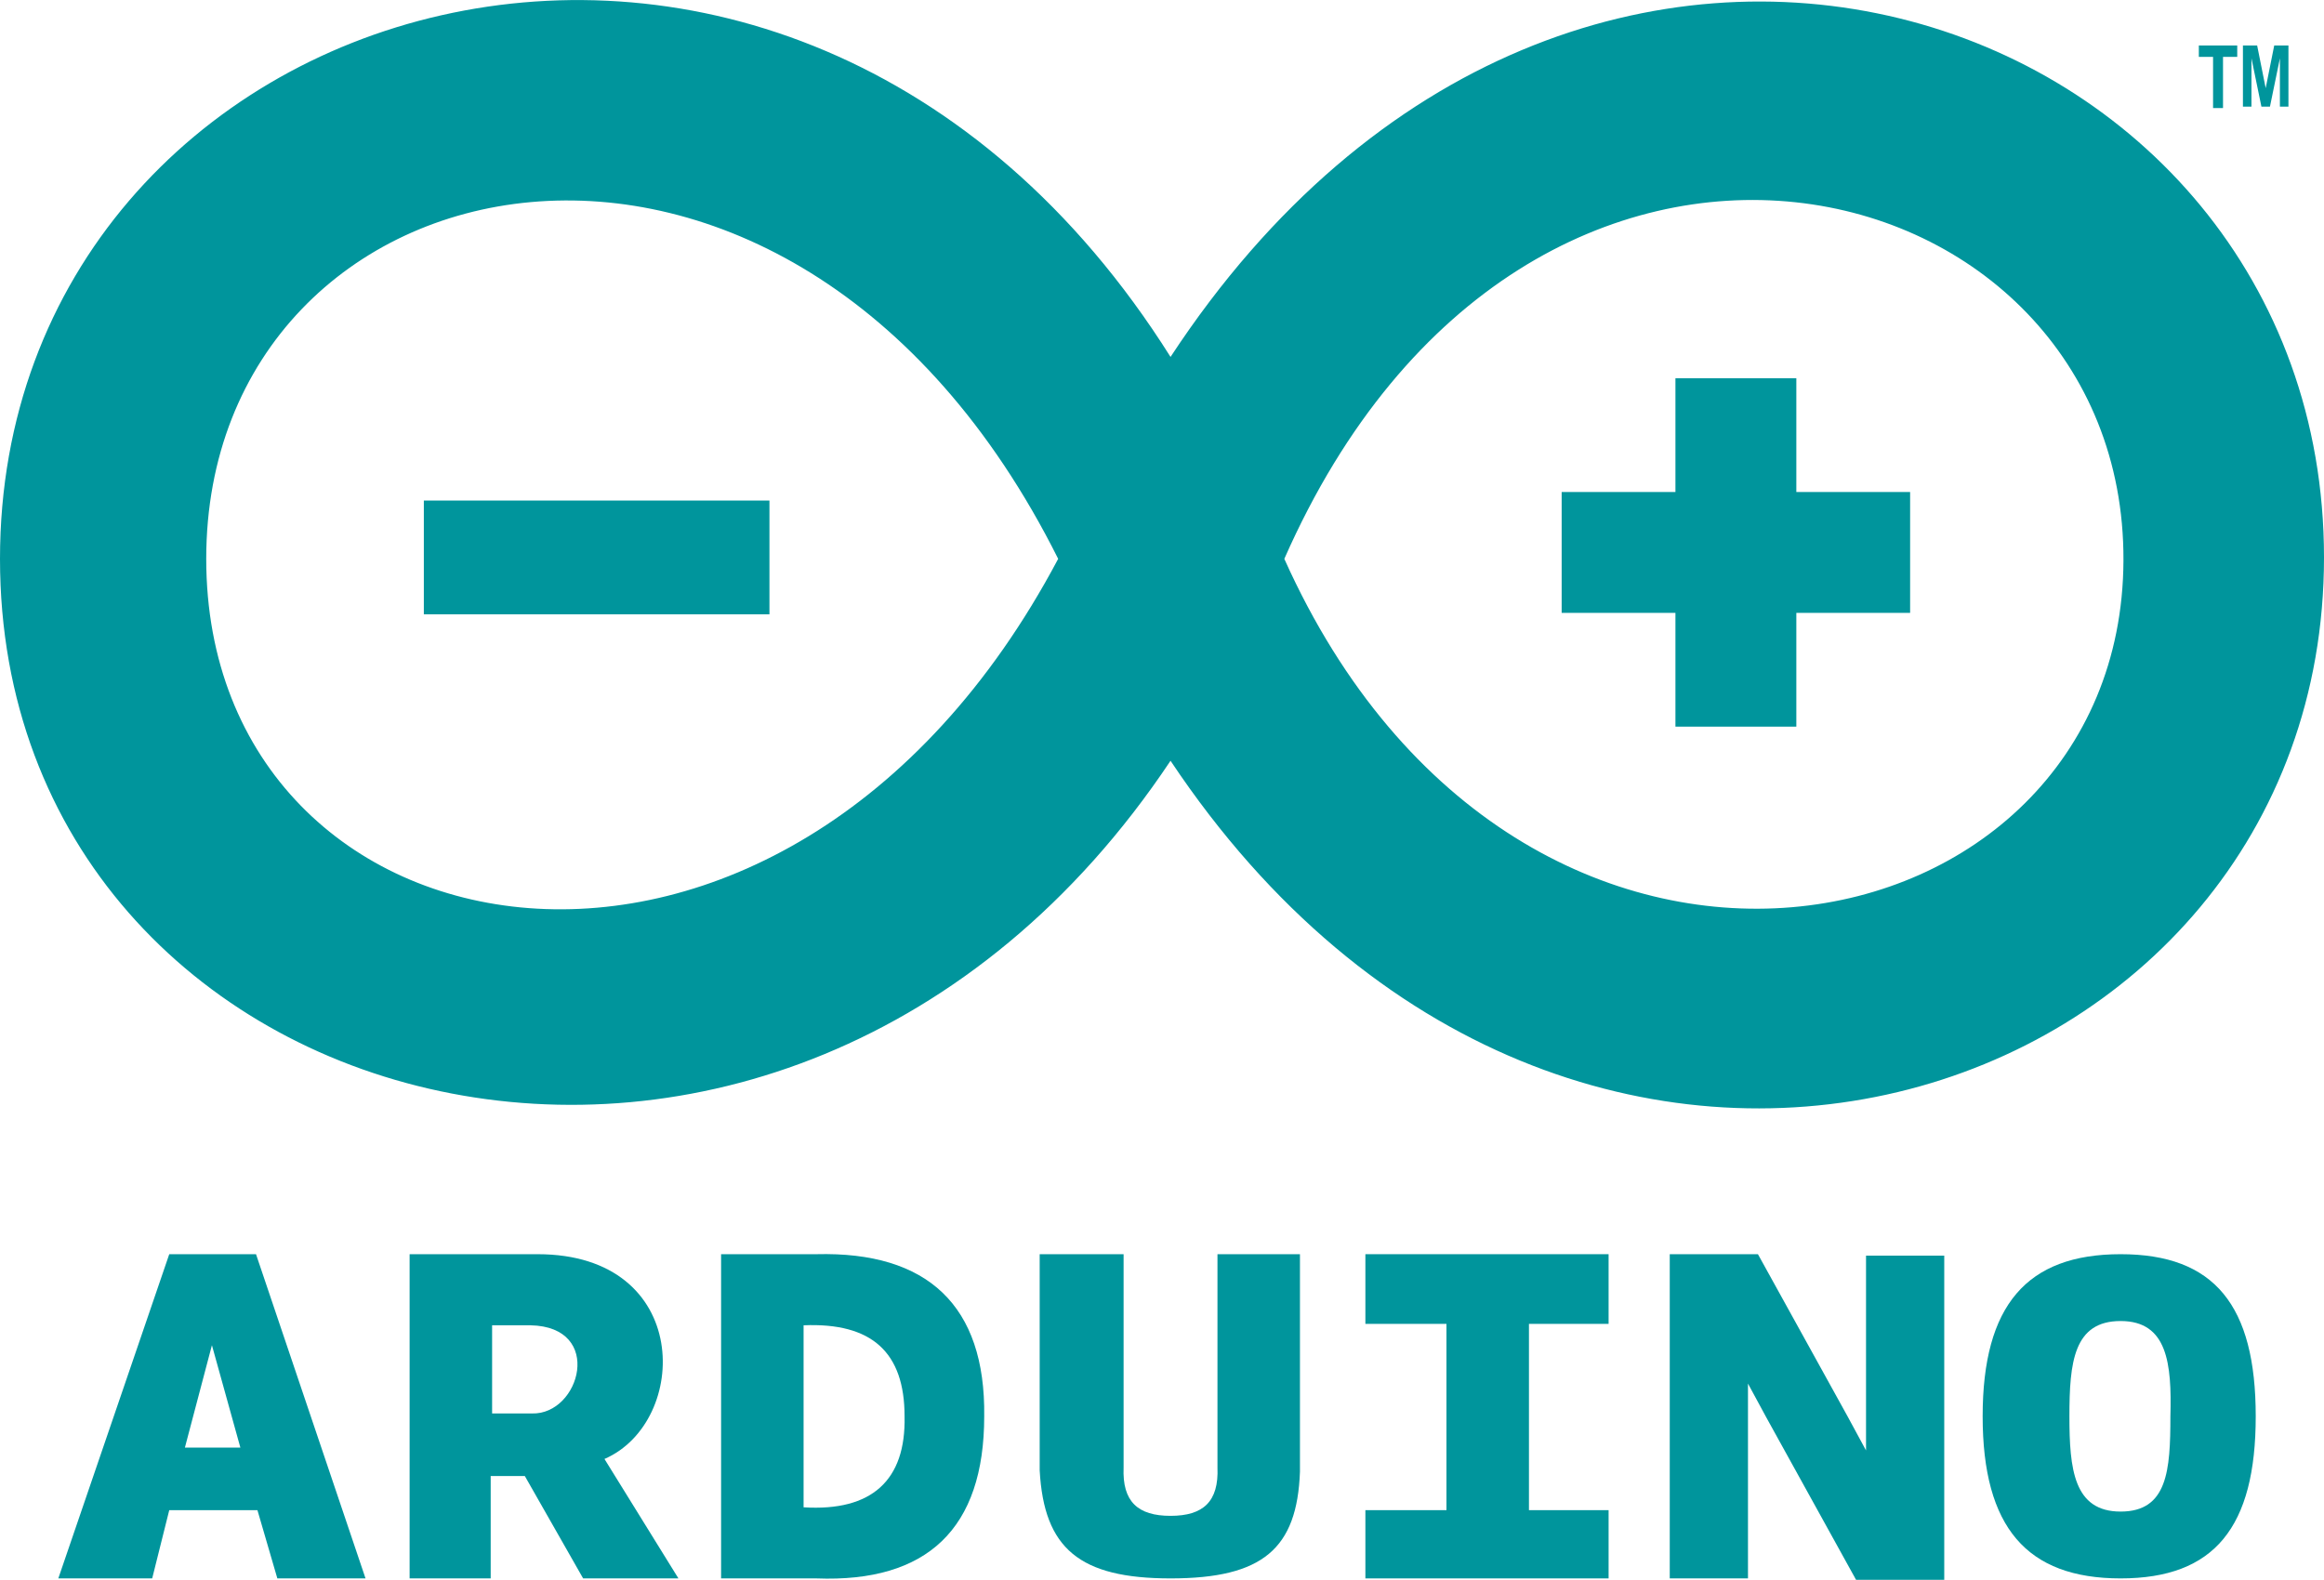
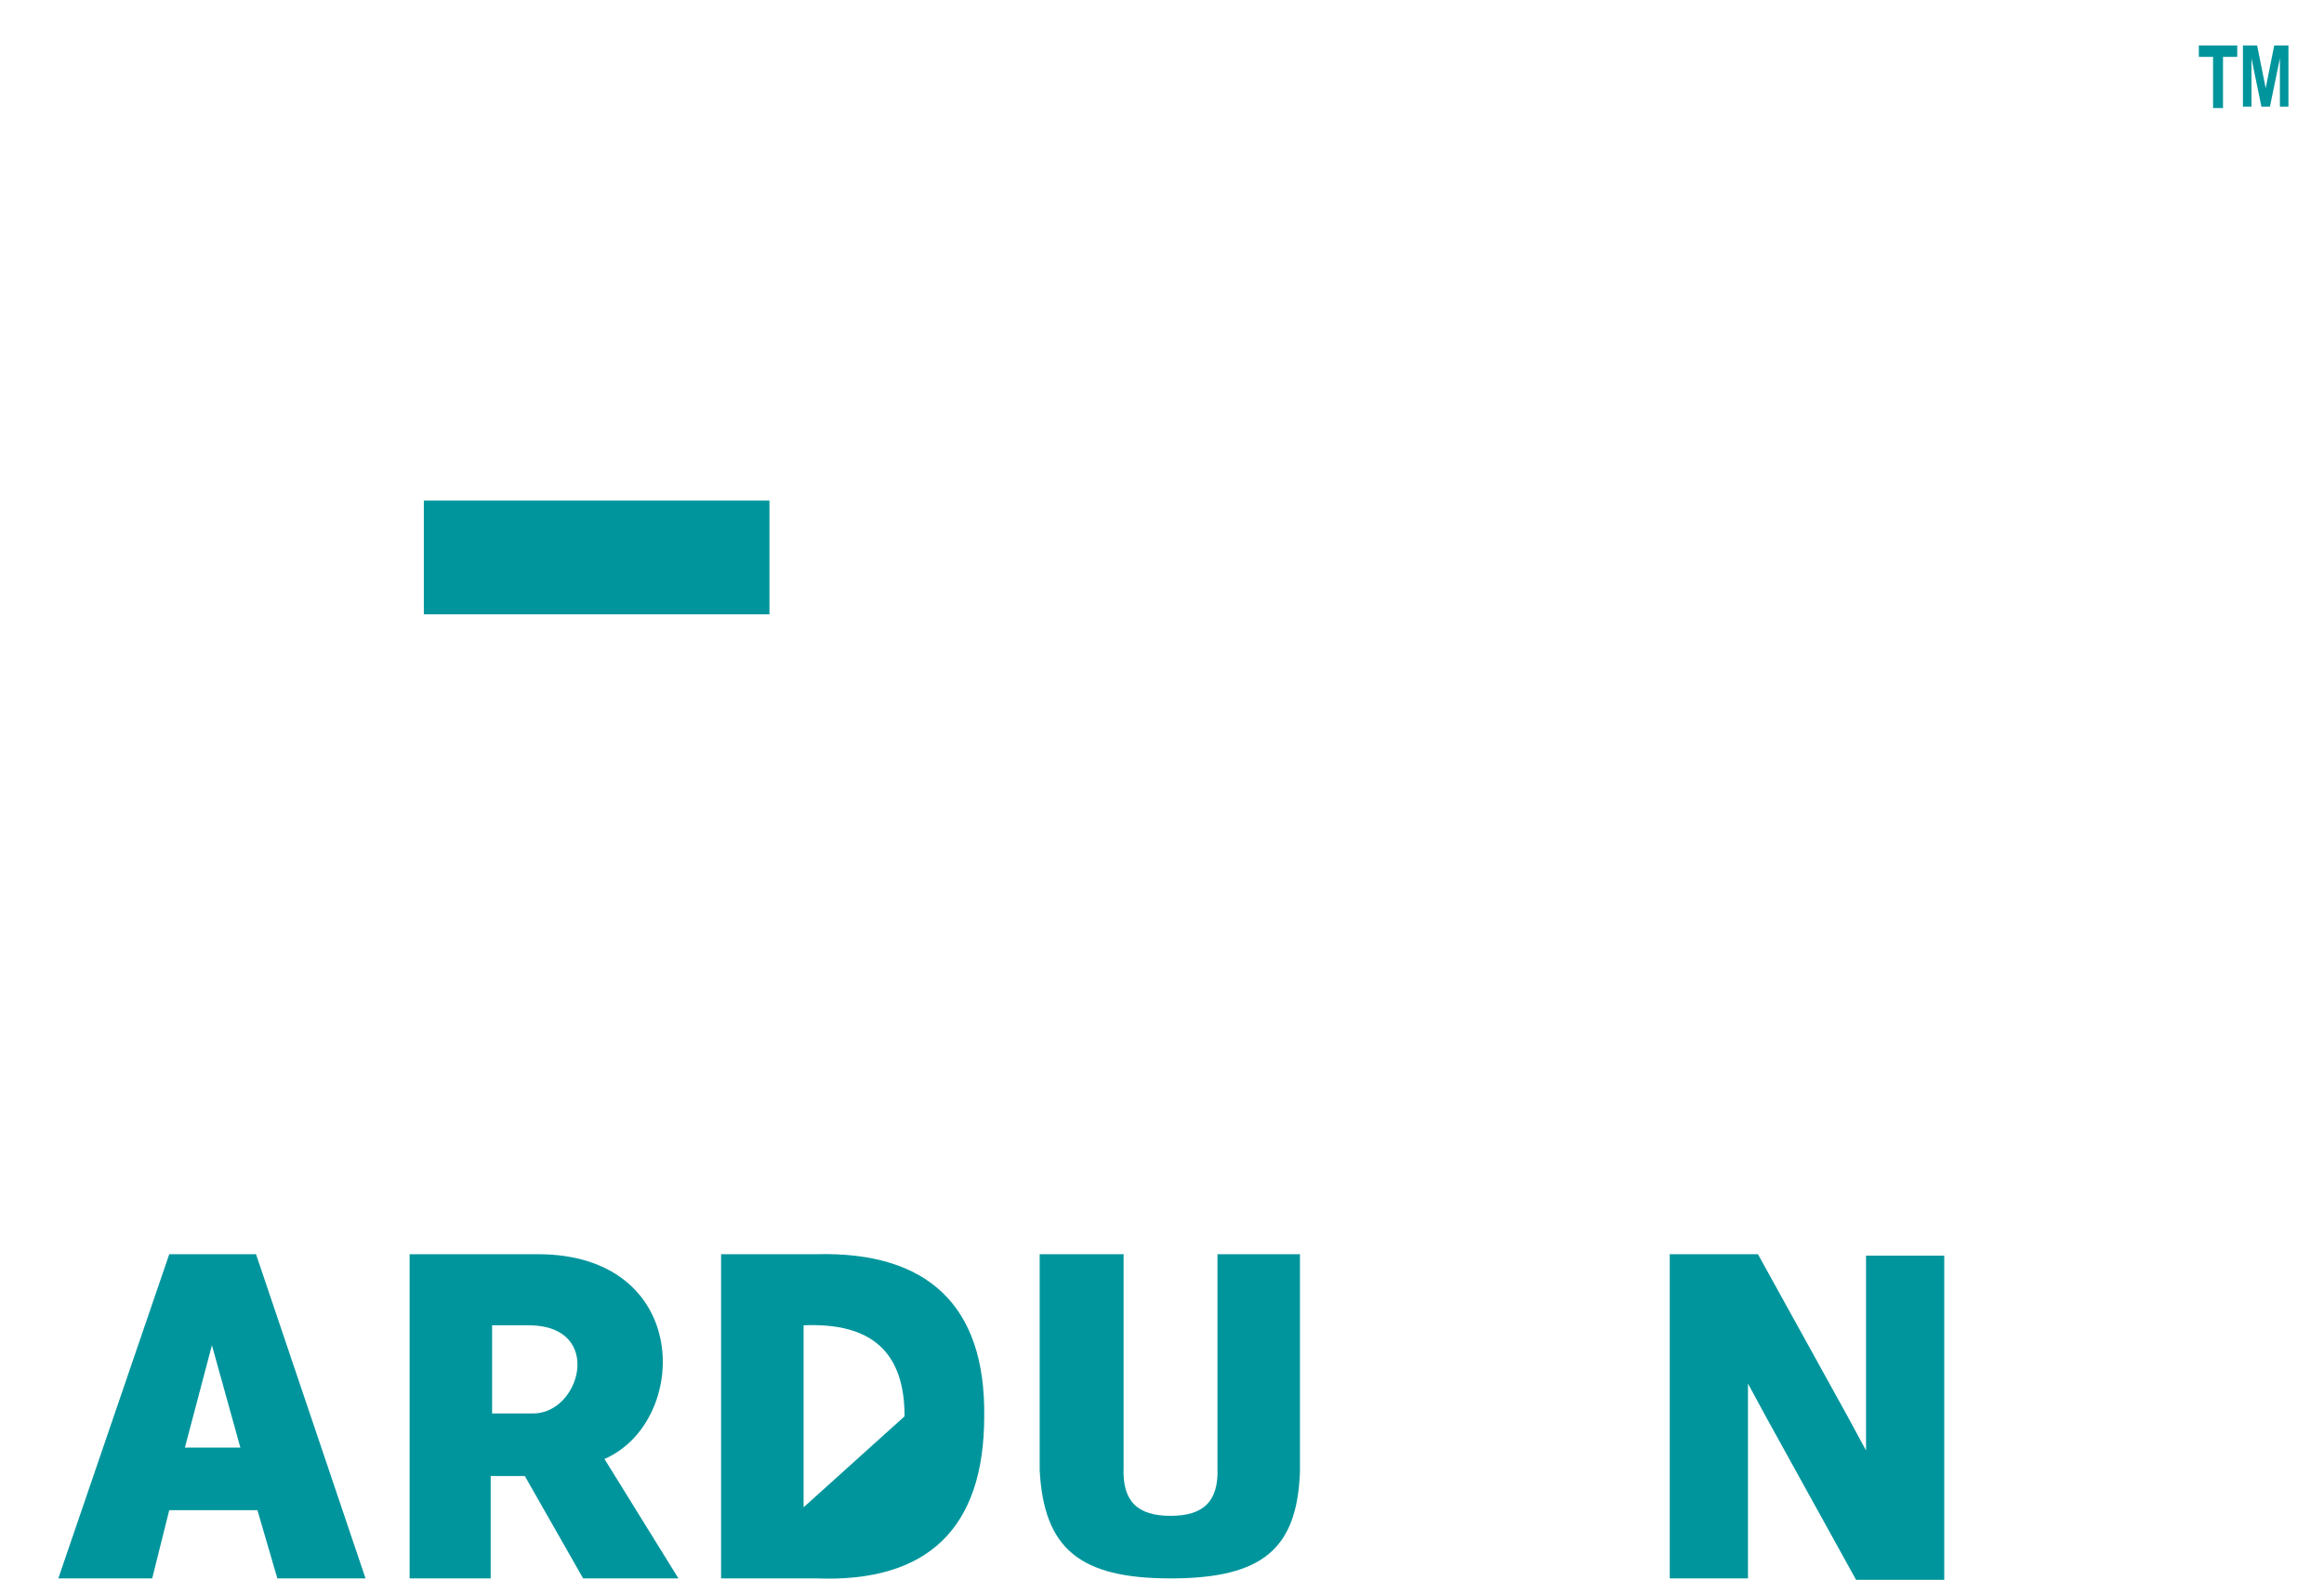
<svg xmlns="http://www.w3.org/2000/svg" version="1.1" id="Capa_1" x="0px" y="0px" viewBox="0 0 163.4 111.1" style="enable-background:new 0 0 163.4 111.1;" xml:space="preserve">
  <style type="text/css">
	.st0{fill-rule:evenodd;clip-rule:evenodd;fill:#00959C;}
	.st1{fill:#00959C;}
</style>
-   <path class="st0" d="M0,39.3c0,40.1,55.1,55,82.3,14.2c28.2,42.3,81.1,24.6,81.1-14.3s-52.6-57.5-81.1-14.1C55.3-17.8,0-0.8,0,39.3  L0,39.3z M14.5,39.3c0-28.9,40.9-38,59.9,0C55,75.9,14.5,68.2,14.5,39.3L14.5,39.3z M90.3,39.3c17.1-38.8,59.1-28.1,59,0.1  S106.9,76.3,90.3,39.3z" />
  <rect x="29.8" y="35.2" class="st0" width="24.3" height="8" />
-   <polygon class="st0" points="117.8,43.1 109.8,43.1 109.8,34.6 117.8,34.6 117.8,26.6 126.3,26.6 126.3,34.6 134.3,34.6 134.3,43.1   126.3,43.1 126.3,51.1 117.8,51.1 " />
  <path class="st1" d="M155.6,7.6V4h-1V3.2h2.7V4h-1v3.6H155.6L155.6,7.6z M157.7,7.6V3.2h1l0.6,3l0.6-3h1v4.3h-0.6V4.1l-0.7,3.4H159  l-0.7-3.4v3.4H157.7z" />
-   <path class="st0" d="M69.2,99.6c0,7.9-4,11.7-11.8,11.4h-6.7V99.6V88.2h6.7C65.2,88,69.3,91.8,69.2,99.6L69.2,99.6z M63.6,99.6  c0-4.5-2.3-6.6-7.1-6.4v6.4v6.4C61.3,106.3,63.7,104.1,63.6,99.6z" />
+   <path class="st0" d="M69.2,99.6c0,7.9-4,11.7-11.8,11.4h-6.7V99.6V88.2h6.7C65.2,88,69.3,91.8,69.2,99.6L69.2,99.6z M63.6,99.6  c0-4.5-2.3-6.6-7.1-6.4v6.4v6.4z" />
  <path class="st0" d="M82.3,111c-6.4,0-8.9-2.1-9.2-7.6V88.2H79v15c-0.1,2.4,1,3.4,3.3,3.4c2.3,0,3.4-1,3.3-3.4v-15h5.8v15.3  C91.2,108.9,88.8,111,82.3,111z" />
-   <polygon class="st0" points="104.6,88.2 96,88.2 96,93.1 101.7,93.1 101.7,99.6 101.7,106.2 96,106.2 96,111 104.6,111 113.1,111   113.1,106.2 107.5,106.2 107.5,99.6 107.5,93.1 113.1,93.1 113.1,88.2 " />
  <polygon class="st0" points="129.9,99.6 123.6,88.2 117.4,88.2 117.4,111 122.9,111 122.9,97.3 124.2,99.7 130.5,111.1 136.7,111.1   136.7,88.3 131.2,88.3 131.2,102 " />
-   <path class="st0" d="M149.1,92.9c-3.3,0-3.6,2.9-3.6,6.7c0,3.7,0.3,6.7,3.6,6.7c3.3,0,3.5-2.9,3.5-6.7  C152.7,95.9,152.4,92.9,149.1,92.9L149.1,92.9z M149.1,111c-6.6,0-9.7-3.6-9.7-11.4c0-7.8,3.1-11.4,9.7-11.4c6.6,0,9.5,3.6,9.5,11.4  S155.7,111,149.1,111z" />
  <path class="st0" d="M25.7,111L18,88.2h-6.1L4.1,111h6.6l1.2-4.8h6.2l1.4,4.8H25.7L25.7,111z M16.9,101.8H13l1.9-7.2L16.9,101.8z" />
  <path class="st0" d="M28.8,88.2V111h5.7v-7.2h2.4L41,111h6.7l-5.2-8.4c6-2.6,6.2-14.4-4.7-14.4H28.8L28.8,88.2z M34.6,99.4v-6.2  l2.7,0c5.2,0.1,3.5,6.3,0.1,6.2L34.6,99.4z" />
</svg>